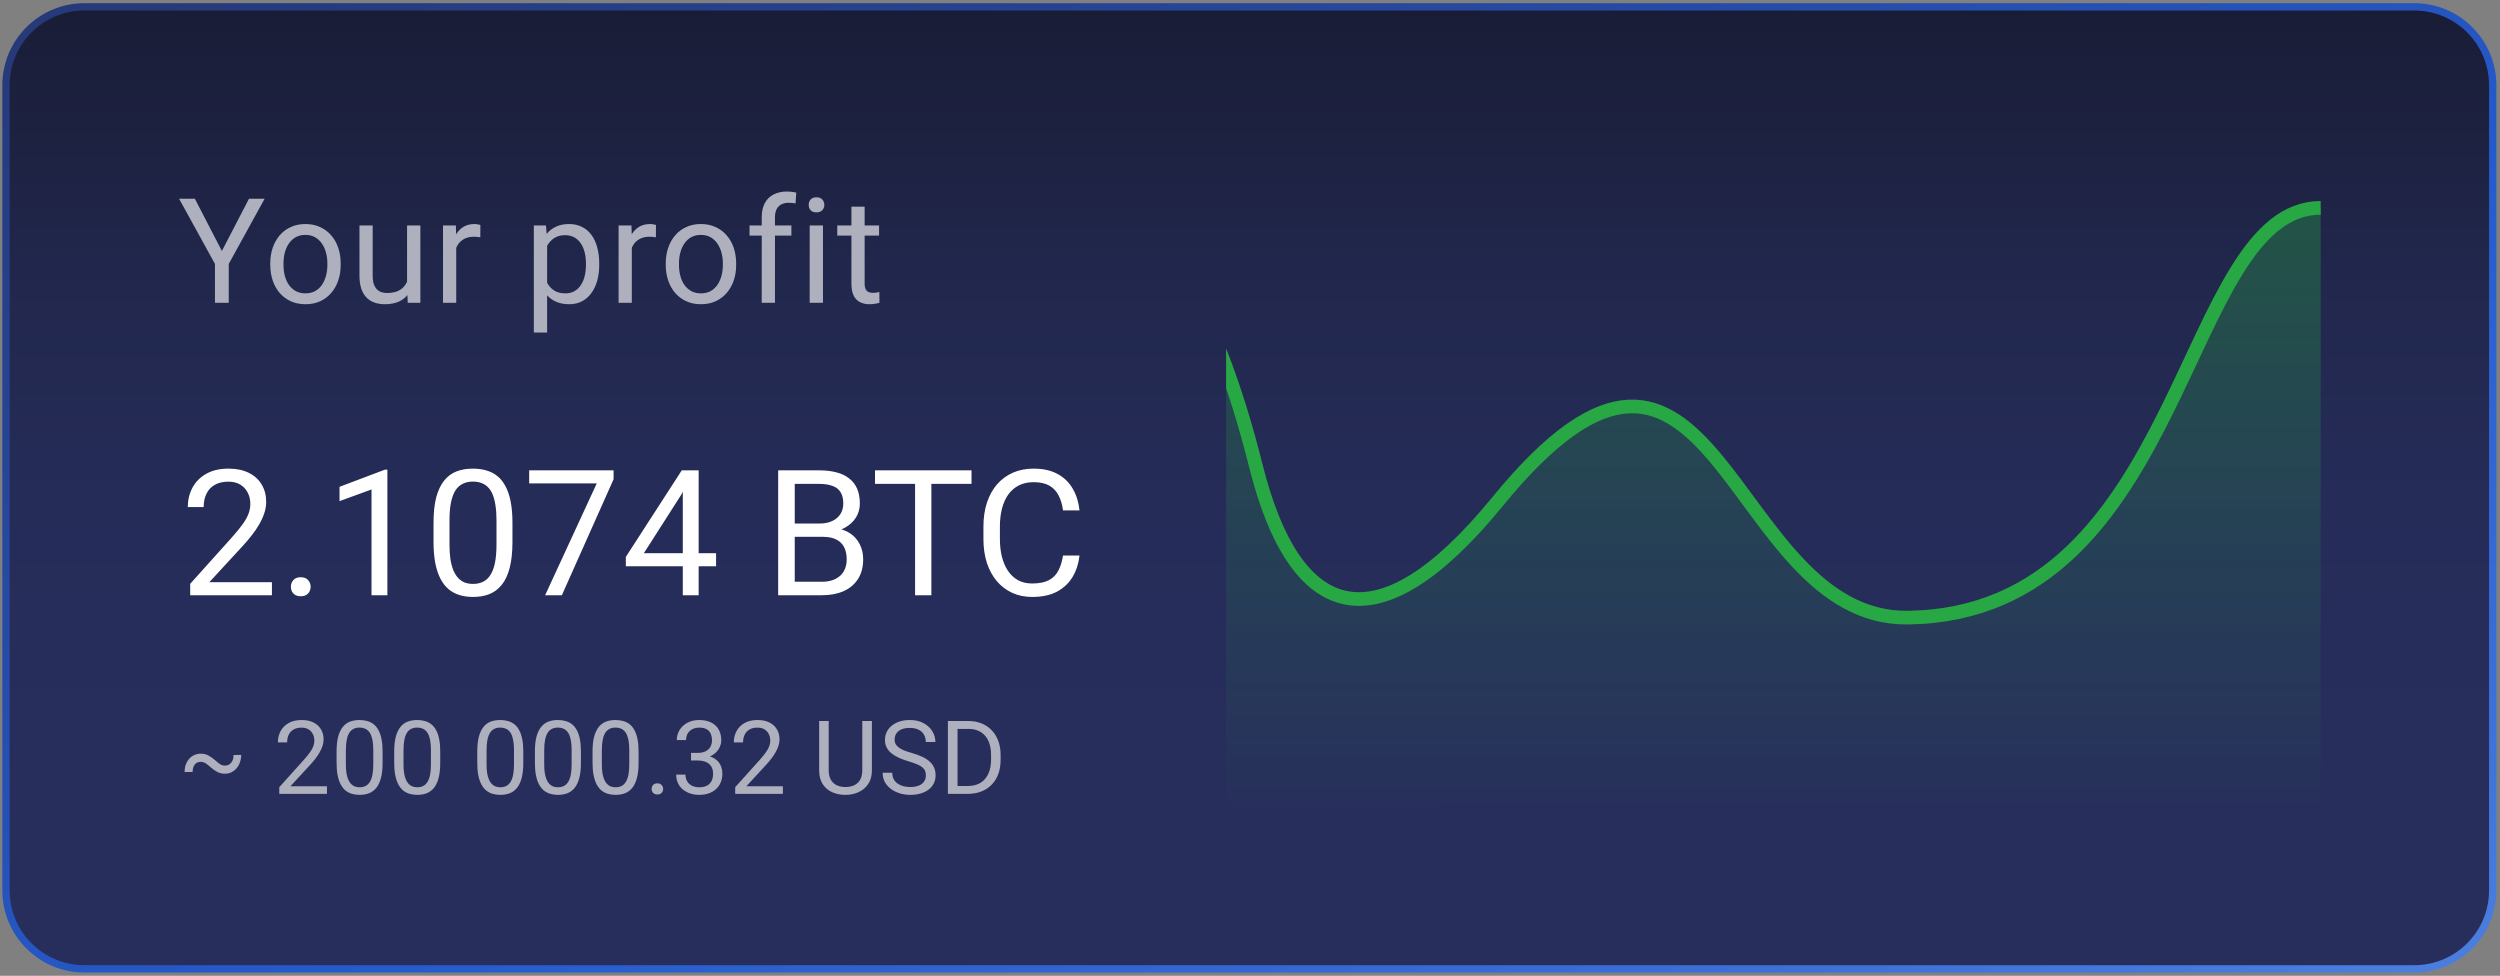
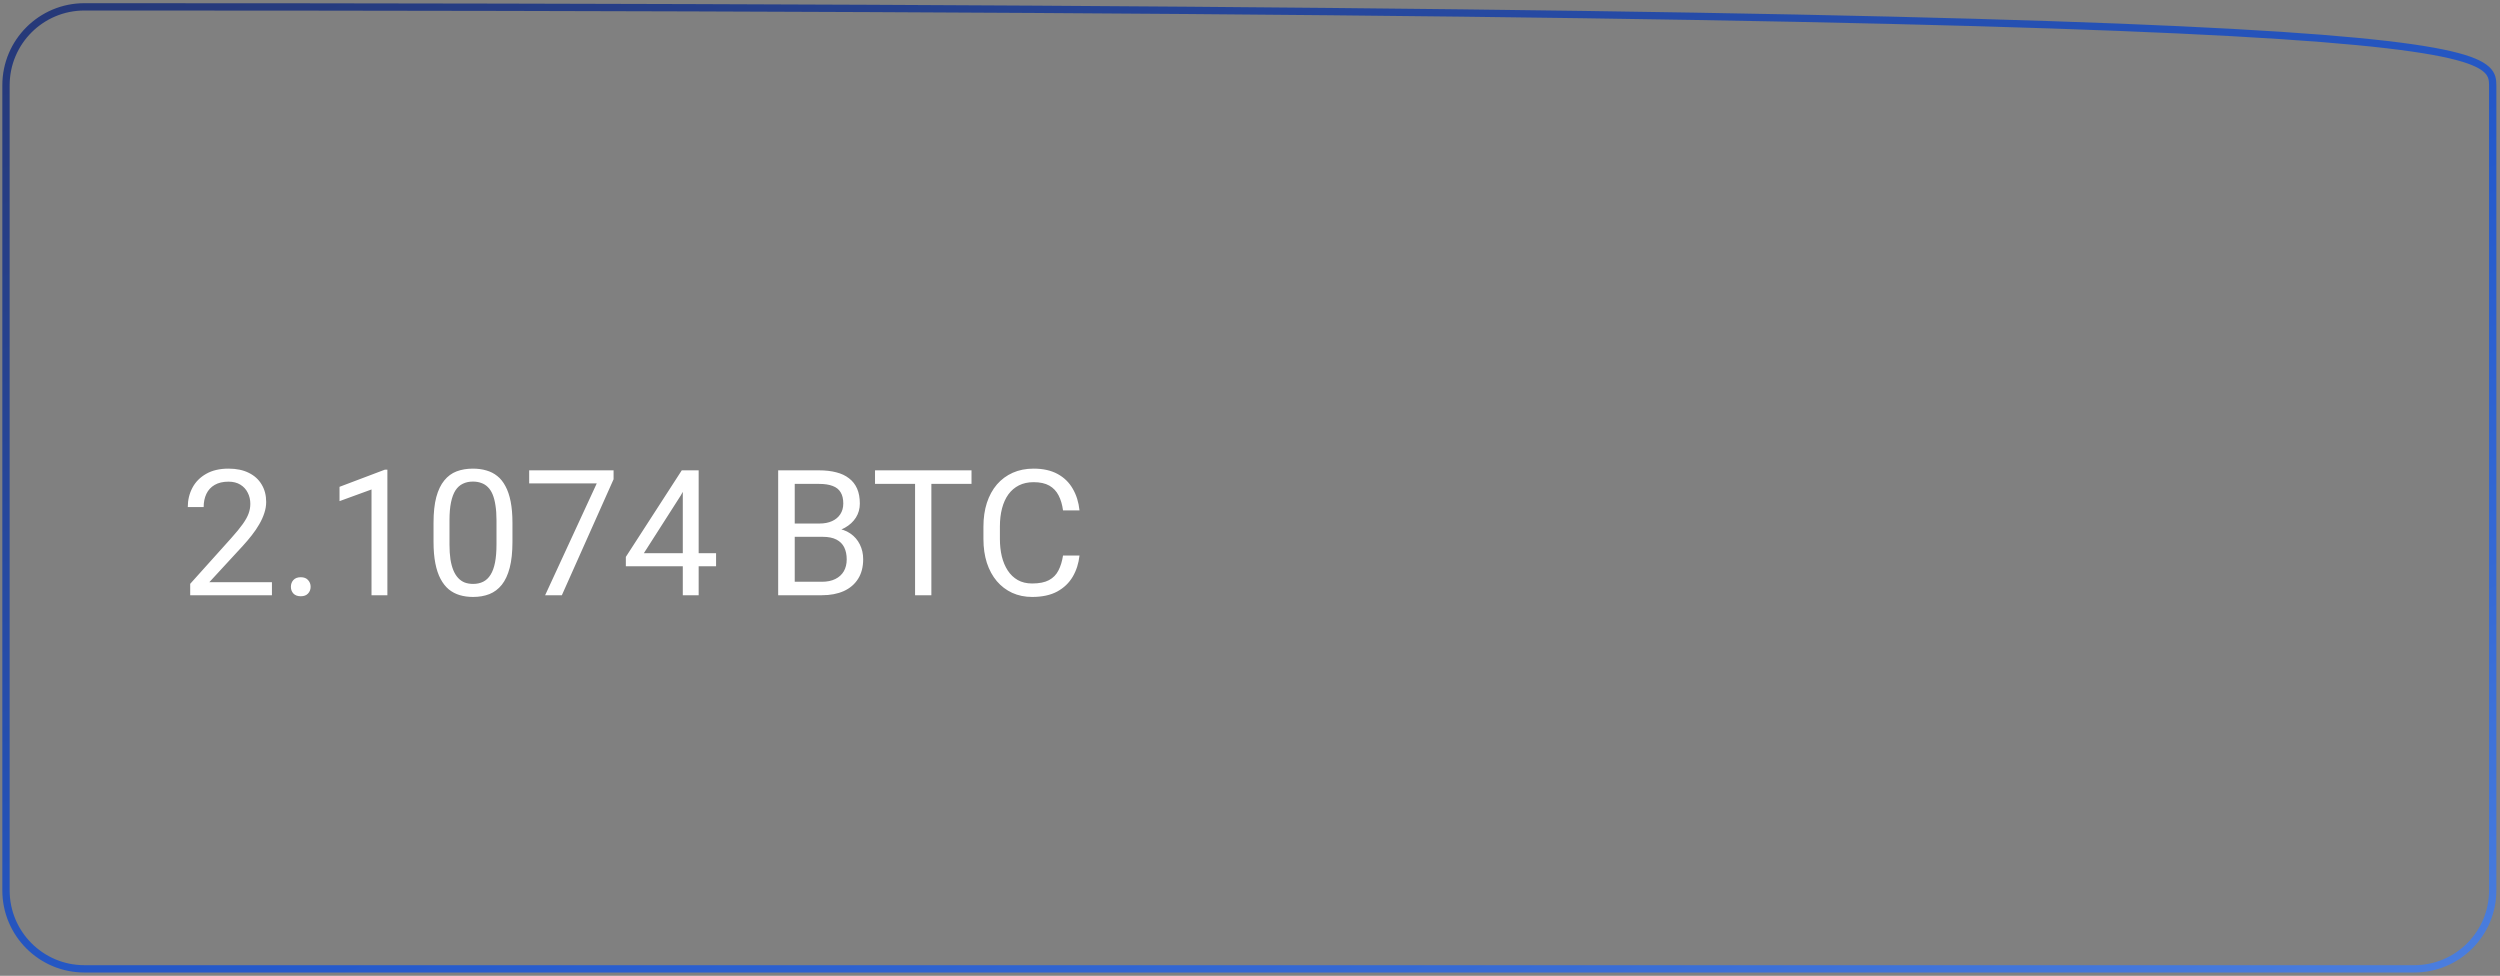
<svg xmlns="http://www.w3.org/2000/svg" width="310" height="121" viewBox="0 0 310 121" fill="none">
  <rect x="0" y="0" width="310" height="121" fill="#808080" stroke="none" />
-   <path d="M10.469 0.849H299.369C304.741 0.849 309.095 5.203 309.095 10.574V110.411C309.095 115.782 304.74 120.137 299.369 120.137H10.469C5.097 120.137 0.743 115.782 0.743 110.411V10.574C0.743 5.203 5.097 0.849 10.469 0.849Z" fill="url(#paint0_linear_34919_7639)" />
-   <path d="M10.469 0.849H299.369C304.741 0.849 309.095 5.203 309.095 10.574V110.411C309.095 115.782 304.74 120.137 299.369 120.137H10.469C5.097 120.137 0.743 115.782 0.743 110.411V10.574C0.743 5.203 5.097 0.849 10.469 0.849Z" stroke="url(#paint1_linear_34919_7639)" stroke-width="0.908" />
-   <path d="M24.164 24.642L27.514 31.121L30.874 24.642H32.815L28.365 32.725V37.547H26.655V32.725L22.205 24.642H24.164ZM33.513 32.858V32.654C33.513 31.963 33.614 31.322 33.815 30.731C34.016 30.134 34.305 29.617 34.683 29.18C35.061 28.737 35.519 28.394 36.057 28.152C36.595 27.904 37.197 27.779 37.865 27.779C38.539 27.779 39.145 27.904 39.682 28.152C40.226 28.394 40.687 28.737 41.065 29.18C41.449 29.617 41.742 30.134 41.942 30.731C42.143 31.322 42.244 31.963 42.244 32.654V32.858C42.244 33.55 42.143 34.191 41.942 34.782C41.742 35.372 41.449 35.889 41.065 36.333C40.687 36.77 40.229 37.113 39.691 37.361C39.159 37.603 38.557 37.724 37.883 37.724C37.209 37.724 36.604 37.603 36.066 37.361C35.528 37.113 35.067 36.77 34.683 36.333C34.305 35.889 34.016 35.372 33.815 34.782C33.614 34.191 33.513 33.55 33.513 32.858ZM35.153 32.654V32.858C35.153 33.337 35.209 33.789 35.321 34.214C35.434 34.634 35.602 35.006 35.827 35.331C36.057 35.656 36.344 35.913 36.686 36.102C37.029 36.285 37.428 36.377 37.883 36.377C38.332 36.377 38.725 36.285 39.062 36.102C39.404 35.913 39.688 35.656 39.913 35.331C40.137 35.006 40.306 34.634 40.418 34.214C40.536 33.789 40.595 33.337 40.595 32.858V32.654C40.595 32.182 40.536 31.735 40.418 31.316C40.306 30.89 40.134 30.515 39.904 30.19C39.679 29.859 39.396 29.599 39.053 29.41C38.716 29.221 38.32 29.127 37.865 29.127C37.416 29.127 37.02 29.221 36.678 29.41C36.341 29.599 36.057 29.859 35.827 30.19C35.602 30.515 35.434 30.89 35.321 31.316C35.209 31.735 35.153 32.182 35.153 32.654ZM50.476 35.331V27.957H52.125V37.547H50.556L50.476 35.331ZM50.786 33.31L51.469 33.292C51.469 33.931 51.401 34.522 51.265 35.065C51.135 35.603 50.922 36.07 50.627 36.465C50.331 36.861 49.944 37.172 49.466 37.396C48.987 37.615 48.405 37.724 47.72 37.724C47.253 37.724 46.825 37.656 46.434 37.52C46.05 37.384 45.719 37.175 45.442 36.891C45.164 36.607 44.948 36.238 44.795 35.783C44.647 35.328 44.573 34.782 44.573 34.143V27.957H46.213V34.161C46.213 34.592 46.26 34.95 46.355 35.233C46.455 35.511 46.588 35.733 46.754 35.898C46.925 36.058 47.114 36.17 47.321 36.235C47.533 36.3 47.752 36.333 47.977 36.333C48.674 36.333 49.226 36.2 49.634 35.934C50.042 35.662 50.334 35.298 50.512 34.843C50.695 34.383 50.786 33.871 50.786 33.31ZM56.573 29.463V37.547H54.933V27.957H56.528L56.573 29.463ZM59.568 27.904L59.559 29.428C59.424 29.398 59.294 29.381 59.169 29.375C59.051 29.363 58.916 29.357 58.762 29.357C58.384 29.357 58.05 29.416 57.76 29.534C57.471 29.652 57.225 29.818 57.025 30.031C56.824 30.243 56.664 30.497 56.546 30.793C56.434 31.082 56.36 31.402 56.324 31.75L55.864 32.016C55.864 31.437 55.92 30.893 56.032 30.385C56.15 29.877 56.33 29.428 56.573 29.038C56.815 28.642 57.122 28.335 57.494 28.116C57.873 27.892 58.322 27.779 58.842 27.779C58.96 27.779 59.096 27.794 59.249 27.824C59.403 27.847 59.509 27.874 59.568 27.904ZM67.844 29.8V41.234H66.195V27.957H67.702L67.844 29.8ZM74.305 32.672V32.858C74.305 33.555 74.222 34.202 74.057 34.799C73.891 35.39 73.649 35.904 73.33 36.342C73.017 36.779 72.63 37.118 72.169 37.361C71.708 37.603 71.179 37.724 70.582 37.724C69.974 37.724 69.436 37.624 68.969 37.423C68.502 37.222 68.106 36.929 67.781 36.545C67.457 36.161 67.197 35.7 67.001 35.163C66.812 34.625 66.682 34.019 66.612 33.346V32.353C66.682 31.644 66.815 31.009 67.01 30.447C67.205 29.886 67.462 29.407 67.781 29.011C68.106 28.61 68.499 28.305 68.96 28.099C69.421 27.886 69.953 27.779 70.556 27.779C71.159 27.779 71.693 27.898 72.16 28.134C72.627 28.364 73.02 28.695 73.339 29.127C73.658 29.558 73.897 30.075 74.057 30.678C74.222 31.274 74.305 31.939 74.305 32.672ZM72.656 32.858V32.672C72.656 32.193 72.606 31.744 72.506 31.325C72.405 30.899 72.249 30.527 72.036 30.208C71.829 29.883 71.563 29.629 71.238 29.446C70.913 29.257 70.526 29.162 70.077 29.162C69.663 29.162 69.303 29.233 68.996 29.375C68.694 29.517 68.437 29.709 68.225 29.951C68.012 30.187 67.838 30.459 67.702 30.766C67.572 31.068 67.474 31.381 67.409 31.706V34.002C67.527 34.415 67.693 34.805 67.906 35.172C68.118 35.532 68.402 35.824 68.757 36.049C69.111 36.268 69.557 36.377 70.095 36.377C70.538 36.377 70.919 36.285 71.238 36.102C71.563 35.913 71.829 35.656 72.036 35.331C72.249 35.006 72.405 34.634 72.506 34.214C72.606 33.789 72.656 33.337 72.656 32.858ZM78.345 29.463V37.547H76.705V27.957H78.301L78.345 29.463ZM81.341 27.904L81.332 29.428C81.196 29.398 81.066 29.381 80.942 29.375C80.824 29.363 80.688 29.357 80.534 29.357C80.156 29.357 79.822 29.416 79.533 29.534C79.243 29.652 78.998 29.818 78.797 30.031C78.596 30.243 78.437 30.497 78.319 30.793C78.206 31.082 78.132 31.402 78.097 31.75L77.636 32.016C77.636 31.437 77.692 30.893 77.804 30.385C77.923 29.877 78.103 29.428 78.345 29.038C78.587 28.642 78.895 28.335 79.267 28.116C79.645 27.892 80.094 27.779 80.614 27.779C80.732 27.779 80.868 27.794 81.022 27.824C81.175 27.847 81.282 27.874 81.341 27.904ZM82.553 32.858V32.654C82.553 31.963 82.654 31.322 82.855 30.731C83.056 30.134 83.345 29.617 83.724 29.18C84.102 28.737 84.56 28.394 85.097 28.152C85.635 27.904 86.238 27.779 86.906 27.779C87.579 27.779 88.185 27.904 88.722 28.152C89.266 28.394 89.727 28.737 90.105 29.18C90.489 29.617 90.782 30.134 90.983 30.731C91.183 31.322 91.284 31.963 91.284 32.654V32.858C91.284 33.55 91.183 34.191 90.983 34.782C90.782 35.372 90.489 35.889 90.105 36.333C89.727 36.77 89.269 37.113 88.731 37.361C88.2 37.603 87.597 37.724 86.923 37.724C86.25 37.724 85.644 37.603 85.106 37.361C84.569 37.113 84.108 36.77 83.724 36.333C83.345 35.889 83.056 35.372 82.855 34.782C82.654 34.191 82.553 33.55 82.553 32.858ZM84.193 32.654V32.858C84.193 33.337 84.249 33.789 84.362 34.214C84.474 34.634 84.642 35.006 84.867 35.331C85.097 35.656 85.384 35.913 85.727 36.102C86.069 36.285 86.468 36.377 86.923 36.377C87.372 36.377 87.765 36.285 88.102 36.102C88.445 35.913 88.728 35.656 88.953 35.331C89.177 35.006 89.346 34.634 89.458 34.214C89.576 33.789 89.635 33.337 89.635 32.858V32.654C89.635 32.182 89.576 31.735 89.458 31.316C89.346 30.89 89.174 30.515 88.944 30.19C88.719 29.859 88.436 29.599 88.093 29.41C87.756 29.221 87.36 29.127 86.906 29.127C86.456 29.127 86.061 29.221 85.718 29.41C85.381 29.599 85.097 29.859 84.867 30.19C84.642 30.515 84.474 30.89 84.362 31.316C84.249 31.735 84.193 32.182 84.193 32.654ZM96.095 37.547H94.455V26.946C94.455 26.255 94.579 25.673 94.828 25.2C95.082 24.721 95.445 24.361 95.918 24.119C96.391 23.871 96.952 23.747 97.602 23.747C97.791 23.747 97.98 23.758 98.169 23.782C98.364 23.806 98.553 23.841 98.737 23.888L98.648 25.227C98.524 25.197 98.382 25.177 98.222 25.165C98.069 25.153 97.915 25.147 97.761 25.147C97.413 25.147 97.112 25.218 96.857 25.36C96.609 25.496 96.42 25.697 96.29 25.962C96.16 26.228 96.095 26.556 96.095 26.946V37.547ZM98.134 27.957V29.215H92.94V27.957H98.134ZM102.05 27.957V37.547H100.401V27.957H102.05ZM100.277 25.413C100.277 25.147 100.357 24.922 100.516 24.739C100.682 24.556 100.924 24.465 101.243 24.465C101.556 24.465 101.796 24.556 101.961 24.739C102.132 24.922 102.218 25.147 102.218 25.413C102.218 25.667 102.132 25.886 101.961 26.069C101.796 26.246 101.556 26.335 101.243 26.335C100.924 26.335 100.682 26.246 100.516 26.069C100.357 25.886 100.277 25.667 100.277 25.413ZM109.006 27.957V29.215H103.821V27.957H109.006ZM105.576 25.626H107.215V35.172C107.215 35.496 107.266 35.742 107.366 35.907C107.467 36.073 107.597 36.182 107.756 36.235C107.916 36.288 108.087 36.315 108.27 36.315C108.406 36.315 108.548 36.303 108.696 36.279C108.849 36.25 108.965 36.226 109.041 36.209L109.05 37.547C108.92 37.588 108.749 37.627 108.536 37.662C108.329 37.703 108.078 37.724 107.783 37.724C107.381 37.724 107.012 37.644 106.675 37.485C106.338 37.325 106.069 37.059 105.868 36.687C105.673 36.309 105.576 35.801 105.576 35.163V25.626Z" fill="#AEB0BD" />
+   <path d="M10.469 0.849C304.741 0.849 309.095 5.203 309.095 10.574V110.411C309.095 115.782 304.74 120.137 299.369 120.137H10.469C5.097 120.137 0.743 115.782 0.743 110.411V10.574C0.743 5.203 5.097 0.849 10.469 0.849Z" stroke="url(#paint1_linear_34919_7639)" stroke-width="0.908" />
  <path d="M33.72 72.192V73.809H23.584V72.394L28.657 66.746C29.281 66.051 29.763 65.463 30.104 64.981C30.451 64.491 30.692 64.055 30.827 63.672C30.969 63.282 31.04 62.885 31.04 62.481C31.04 61.971 30.933 61.51 30.721 61.099C30.515 60.68 30.21 60.347 29.806 60.099C29.402 59.85 28.912 59.726 28.338 59.726C27.65 59.726 27.076 59.861 26.615 60.131C26.161 60.393 25.821 60.762 25.594 61.237C25.367 61.712 25.254 62.258 25.254 62.875H23.286C23.286 62.003 23.477 61.205 23.86 60.482C24.243 59.758 24.811 59.184 25.562 58.758C26.314 58.326 27.239 58.11 28.338 58.11C29.317 58.11 30.153 58.283 30.848 58.631C31.543 58.971 32.075 59.453 32.444 60.077C32.819 60.694 33.007 61.418 33.007 62.247C33.007 62.701 32.929 63.162 32.773 63.63C32.624 64.091 32.415 64.552 32.146 65.013C31.883 65.474 31.575 65.927 31.221 66.374C30.873 66.821 30.501 67.26 30.104 67.693L25.956 72.192H33.72ZM36.071 72.766C36.071 72.433 36.173 72.153 36.379 71.926C36.592 71.692 36.897 71.575 37.294 71.575C37.691 71.575 37.992 71.692 38.198 71.926C38.41 72.153 38.517 72.433 38.517 72.766C38.517 73.092 38.41 73.369 38.198 73.596C37.992 73.823 37.691 73.936 37.294 73.936C36.897 73.936 36.592 73.823 36.379 73.596C36.173 73.369 36.071 73.092 36.071 72.766ZM48.036 58.237V73.809H46.068V60.694L42.101 62.141V60.365L47.728 58.237H48.036ZM63.544 64.832V67.193C63.544 68.462 63.43 69.533 63.203 70.405C62.976 71.277 62.65 71.979 62.225 72.511C61.799 73.043 61.285 73.429 60.682 73.67C60.087 73.904 59.413 74.021 58.661 74.021C58.066 74.021 57.516 73.947 57.013 73.798C56.51 73.649 56.056 73.412 55.651 73.085C55.254 72.752 54.914 72.32 54.63 71.788C54.347 71.256 54.131 70.611 53.982 69.852C53.833 69.093 53.758 68.207 53.758 67.193V64.832C53.758 63.562 53.872 62.499 54.099 61.641C54.333 60.783 54.662 60.095 55.088 59.578C55.513 59.053 56.024 58.677 56.619 58.45C57.222 58.223 57.896 58.11 58.64 58.11C59.243 58.11 59.796 58.184 60.3 58.333C60.81 58.475 61.264 58.705 61.661 59.025C62.058 59.336 62.395 59.755 62.671 60.279C62.955 60.797 63.171 61.432 63.32 62.183C63.469 62.935 63.544 63.818 63.544 64.832ZM61.565 67.512V64.502C61.565 63.807 61.523 63.197 61.438 62.673C61.36 62.141 61.243 61.687 61.087 61.311C60.931 60.935 60.732 60.63 60.491 60.397C60.257 60.163 59.984 59.992 59.672 59.886C59.367 59.773 59.023 59.716 58.64 59.716C58.172 59.716 57.758 59.804 57.396 59.982C57.034 60.152 56.729 60.425 56.481 60.801C56.24 61.176 56.056 61.669 55.928 62.279C55.8 62.889 55.737 63.63 55.737 64.502V67.512C55.737 68.207 55.776 68.82 55.854 69.352C55.939 69.884 56.063 70.345 56.226 70.735C56.389 71.118 56.587 71.433 56.822 71.681C57.056 71.93 57.325 72.114 57.63 72.234C57.942 72.348 58.286 72.405 58.661 72.405C59.144 72.405 59.566 72.312 59.927 72.128C60.289 71.944 60.59 71.657 60.831 71.267C61.08 70.87 61.264 70.362 61.384 69.746C61.505 69.122 61.565 68.377 61.565 67.512ZM76.083 58.322V59.429L69.67 73.809H67.596L73.999 59.939H65.618V58.322H76.083ZM88.793 68.597V70.214H77.604V69.054L84.539 58.322H86.145L84.422 61.428L79.838 68.597H88.793ZM86.634 58.322V73.809H84.667V58.322H86.634ZM102.014 66.565H98.09L98.068 64.917H101.631C102.22 64.917 102.734 64.818 103.173 64.619C103.613 64.421 103.953 64.137 104.195 63.768C104.443 63.392 104.567 62.946 104.567 62.428C104.567 61.861 104.457 61.4 104.237 61.045C104.024 60.684 103.695 60.421 103.248 60.258C102.808 60.088 102.248 60.003 101.567 60.003H98.547V73.809H96.494V58.322H101.567C102.362 58.322 103.071 58.404 103.695 58.567C104.319 58.723 104.847 58.971 105.279 59.312C105.719 59.645 106.052 60.07 106.279 60.588C106.506 61.106 106.62 61.726 106.62 62.449C106.62 63.087 106.457 63.665 106.13 64.183C105.804 64.694 105.35 65.112 104.769 65.438C104.195 65.764 103.521 65.973 102.748 66.066L102.014 66.565ZM101.918 73.809H97.281L98.44 72.139H101.918C102.571 72.139 103.124 72.025 103.578 71.798C104.039 71.572 104.39 71.252 104.631 70.841C104.872 70.423 104.992 69.93 104.992 69.363C104.992 68.788 104.889 68.292 104.684 67.874C104.478 67.455 104.156 67.133 103.716 66.906C103.276 66.679 102.709 66.565 102.014 66.565H99.089L99.111 64.917H103.11L103.546 65.513C104.29 65.576 104.921 65.789 105.439 66.151C105.957 66.505 106.35 66.959 106.62 67.512C106.896 68.065 107.034 68.675 107.034 69.341C107.034 70.306 106.822 71.121 106.396 71.788C105.978 72.447 105.386 72.951 104.62 73.298C103.854 73.638 102.954 73.809 101.918 73.809ZM115.49 58.322V73.809H113.469V58.322H115.49ZM120.468 58.322V60.003H108.502V58.322H120.468ZM131.816 68.884H133.859C133.752 69.863 133.472 70.738 133.018 71.511C132.565 72.284 131.923 72.897 131.093 73.351C130.264 73.798 129.228 74.021 127.987 74.021C127.08 74.021 126.254 73.851 125.509 73.511C124.772 73.17 124.137 72.688 123.605 72.064C123.074 71.433 122.662 70.678 122.372 69.799C122.088 68.912 121.946 67.927 121.946 66.842V65.3C121.946 64.215 122.088 63.233 122.372 62.353C122.662 61.467 123.077 60.709 123.616 60.077C124.162 59.446 124.818 58.961 125.584 58.62C126.35 58.28 127.211 58.11 128.168 58.11C129.338 58.11 130.327 58.33 131.136 58.769C131.944 59.209 132.572 59.819 133.018 60.599C133.472 61.371 133.752 62.269 133.859 63.289H131.816C131.717 62.566 131.533 61.946 131.263 61.428C130.994 60.904 130.611 60.499 130.115 60.216C129.618 59.932 128.97 59.79 128.168 59.79C127.48 59.79 126.874 59.921 126.35 60.184C125.832 60.446 125.396 60.818 125.041 61.301C124.694 61.783 124.431 62.361 124.254 63.034C124.077 63.708 123.988 64.456 123.988 65.278V66.842C123.988 67.601 124.066 68.313 124.222 68.98C124.385 69.646 124.63 70.231 124.956 70.735C125.282 71.238 125.697 71.635 126.201 71.926C126.704 72.21 127.3 72.352 127.987 72.352C128.86 72.352 129.555 72.213 130.072 71.937C130.59 71.66 130.98 71.263 131.242 70.745C131.512 70.228 131.703 69.607 131.816 68.884Z" fill="white" />
-   <path d="M28.965 93.619L29.908 93.612C29.908 93.931 29.859 94.231 29.759 94.512C29.664 94.793 29.526 95.041 29.344 95.257C29.166 95.468 28.953 95.635 28.705 95.759C28.461 95.879 28.192 95.939 27.898 95.939C27.538 95.939 27.22 95.867 26.943 95.722C26.67 95.577 26.372 95.364 26.049 95.083C25.838 94.888 25.644 94.737 25.466 94.63C25.288 94.522 25.096 94.469 24.889 94.469C24.678 94.469 24.498 94.52 24.349 94.624C24.2 94.723 24.085 94.866 24.002 95.052C23.923 95.238 23.884 95.461 23.884 95.722L22.885 95.734C22.885 95.412 22.933 95.112 23.028 94.835C23.127 94.558 23.266 94.316 23.443 94.109C23.621 93.902 23.832 93.743 24.076 93.631C24.325 93.515 24.595 93.457 24.889 93.457C25.253 93.457 25.576 93.534 25.857 93.687C26.142 93.84 26.436 94.051 26.738 94.32C26.965 94.527 27.164 94.682 27.334 94.785C27.507 94.884 27.695 94.934 27.898 94.934C28.113 94.934 28.299 94.878 28.457 94.766C28.618 94.655 28.742 94.5 28.829 94.301C28.92 94.103 28.965 93.875 28.965 93.619ZM40.543 97.496V98.439H34.63V97.614L37.589 94.32C37.953 93.914 38.235 93.571 38.433 93.29C38.636 93.004 38.776 92.75 38.855 92.527C38.938 92.299 38.979 92.068 38.979 91.832C38.979 91.534 38.917 91.265 38.793 91.025C38.673 90.781 38.495 90.587 38.26 90.442C38.024 90.297 37.738 90.225 37.403 90.225C37.002 90.225 36.667 90.303 36.398 90.461C36.133 90.614 35.935 90.829 35.803 91.106C35.67 91.383 35.604 91.701 35.604 92.061H34.456C34.456 91.553 34.568 91.087 34.791 90.665C35.015 90.243 35.346 89.908 35.784 89.66C36.222 89.408 36.762 89.282 37.403 89.282C37.974 89.282 38.462 89.383 38.867 89.586C39.273 89.784 39.583 90.066 39.798 90.43C40.017 90.79 40.127 91.211 40.127 91.695C40.127 91.96 40.081 92.229 39.99 92.502C39.904 92.771 39.782 93.04 39.624 93.308C39.471 93.577 39.291 93.842 39.085 94.103C38.882 94.363 38.665 94.62 38.433 94.872L36.014 97.496H40.543ZM47.442 93.203V94.58C47.442 95.321 47.376 95.945 47.243 96.454C47.111 96.963 46.921 97.372 46.673 97.683C46.424 97.993 46.125 98.218 45.773 98.359C45.425 98.495 45.033 98.564 44.594 98.564C44.247 98.564 43.926 98.52 43.633 98.433C43.339 98.346 43.074 98.208 42.838 98.018C42.607 97.823 42.408 97.571 42.243 97.261C42.077 96.95 41.951 96.574 41.864 96.131C41.777 95.689 41.734 95.172 41.734 94.58V93.203C41.734 92.463 41.8 91.842 41.932 91.342C42.069 90.841 42.261 90.44 42.51 90.138C42.758 89.832 43.056 89.613 43.403 89.48C43.755 89.348 44.147 89.282 44.582 89.282C44.933 89.282 45.256 89.325 45.55 89.412C45.847 89.495 46.112 89.629 46.344 89.815C46.575 89.997 46.772 90.241 46.933 90.547C47.099 90.849 47.225 91.22 47.312 91.658C47.398 92.097 47.442 92.612 47.442 93.203ZM46.288 94.766V93.011C46.288 92.605 46.263 92.25 46.214 91.944C46.168 91.633 46.1 91.368 46.009 91.149C45.918 90.93 45.802 90.752 45.661 90.616C45.525 90.479 45.366 90.38 45.184 90.318C45.006 90.252 44.805 90.219 44.582 90.219C44.309 90.219 44.067 90.27 43.856 90.374C43.645 90.473 43.467 90.632 43.322 90.852C43.182 91.071 43.074 91.358 43 91.714C42.925 92.07 42.888 92.502 42.888 93.011V94.766C42.888 95.172 42.911 95.53 42.956 95.84C43.006 96.15 43.078 96.419 43.173 96.646C43.269 96.87 43.384 97.054 43.521 97.199C43.657 97.343 43.815 97.451 43.992 97.521C44.174 97.587 44.375 97.621 44.594 97.621C44.875 97.621 45.121 97.567 45.333 97.459C45.543 97.352 45.719 97.184 45.86 96.957C46.005 96.725 46.112 96.429 46.182 96.069C46.253 95.705 46.288 95.271 46.288 94.766ZM54.589 93.203V94.58C54.589 95.321 54.523 95.945 54.391 96.454C54.258 96.963 54.068 97.372 53.82 97.683C53.572 97.993 53.272 98.218 52.92 98.359C52.573 98.495 52.18 98.564 51.742 98.564C51.394 98.564 51.074 98.52 50.78 98.433C50.486 98.346 50.221 98.208 49.986 98.018C49.754 97.823 49.556 97.571 49.39 97.261C49.225 96.95 49.099 96.574 49.012 96.131C48.925 95.689 48.881 95.172 48.881 94.58V93.203C48.881 92.463 48.948 91.842 49.08 91.342C49.216 90.841 49.409 90.44 49.657 90.138C49.905 89.832 50.203 89.613 50.55 89.48C50.902 89.348 51.295 89.282 51.729 89.282C52.081 89.282 52.403 89.325 52.697 89.412C52.995 89.495 53.26 89.629 53.491 89.815C53.723 89.997 53.919 90.241 54.081 90.547C54.246 90.849 54.372 91.22 54.459 91.658C54.546 92.097 54.589 92.612 54.589 93.203ZM53.435 94.766V93.011C53.435 92.605 53.411 92.25 53.361 91.944C53.315 91.633 53.247 91.368 53.156 91.149C53.065 90.93 52.949 90.752 52.809 90.616C52.672 90.479 52.513 90.38 52.331 90.318C52.153 90.252 51.953 90.219 51.729 90.219C51.456 90.219 51.214 90.27 51.003 90.374C50.792 90.473 50.614 90.632 50.47 90.852C50.329 91.071 50.221 91.358 50.147 91.714C50.073 92.07 50.035 92.502 50.035 93.011V94.766C50.035 95.172 50.058 95.53 50.104 95.84C50.153 96.15 50.226 96.419 50.321 96.646C50.416 96.87 50.532 97.054 50.668 97.199C50.805 97.343 50.962 97.451 51.14 97.521C51.322 97.587 51.522 97.621 51.742 97.621C52.023 97.621 52.269 97.567 52.48 97.459C52.691 97.352 52.867 97.184 53.007 96.957C53.152 96.725 53.26 96.429 53.33 96.069C53.4 95.705 53.435 95.271 53.435 94.766ZM64.889 93.203V94.58C64.889 95.321 64.823 95.945 64.69 96.454C64.558 96.963 64.368 97.372 64.119 97.683C63.871 97.993 63.571 98.218 63.22 98.359C62.872 98.495 62.479 98.564 62.041 98.564C61.693 98.564 61.373 98.52 61.079 98.433C60.785 98.346 60.521 98.208 60.285 98.018C60.053 97.823 59.855 97.571 59.689 97.261C59.524 96.95 59.398 96.574 59.311 96.131C59.224 95.689 59.181 95.172 59.181 94.58V93.203C59.181 92.463 59.247 91.842 59.379 91.342C59.516 90.841 59.708 90.44 59.956 90.138C60.204 89.832 60.502 89.613 60.85 89.48C61.201 89.348 61.594 89.282 62.029 89.282C62.38 89.282 62.703 89.325 62.996 89.412C63.294 89.495 63.559 89.629 63.791 89.815C64.022 89.997 64.219 90.241 64.38 90.547C64.545 90.849 64.671 91.22 64.758 91.658C64.845 92.097 64.889 92.612 64.889 93.203ZM63.735 94.766V93.011C63.735 92.605 63.71 92.25 63.66 91.944C63.615 91.633 63.547 91.368 63.456 91.149C63.364 90.93 63.249 90.752 63.108 90.616C62.971 90.479 62.812 90.38 62.63 90.318C62.452 90.252 62.252 90.219 62.029 90.219C61.755 90.219 61.514 90.27 61.303 90.374C61.092 90.473 60.914 90.632 60.769 90.852C60.628 91.071 60.521 91.358 60.446 91.714C60.372 92.07 60.335 92.502 60.335 93.011V94.766C60.335 95.172 60.357 95.53 60.403 95.84C60.453 96.15 60.525 96.419 60.62 96.646C60.715 96.87 60.831 97.054 60.968 97.199C61.104 97.343 61.261 97.451 61.439 97.521C61.621 97.587 61.822 97.621 62.041 97.621C62.322 97.621 62.568 97.567 62.779 97.459C62.99 97.352 63.166 97.184 63.307 96.957C63.451 96.725 63.559 96.429 63.629 96.069C63.7 95.705 63.735 95.271 63.735 94.766ZM72.036 93.203V94.58C72.036 95.321 71.97 95.945 71.838 96.454C71.705 96.963 71.515 97.372 71.267 97.683C71.019 97.993 70.719 98.218 70.367 98.359C70.02 98.495 69.627 98.564 69.188 98.564C68.841 98.564 68.52 98.52 68.227 98.433C67.933 98.346 67.668 98.208 67.433 98.018C67.201 97.823 67.002 97.571 66.837 97.261C66.671 96.95 66.545 96.574 66.458 96.131C66.371 95.689 66.328 95.172 66.328 94.58V93.203C66.328 92.463 66.394 91.842 66.527 91.342C66.663 90.841 66.856 90.44 67.104 90.138C67.352 89.832 67.65 89.613 67.997 89.48C68.349 89.348 68.742 89.282 69.176 89.282C69.528 89.282 69.85 89.325 70.144 89.412C70.442 89.495 70.706 89.629 70.938 89.815C71.17 89.997 71.366 90.241 71.527 90.547C71.693 90.849 71.819 91.22 71.906 91.658C71.993 92.097 72.036 92.612 72.036 93.203ZM70.882 94.766V93.011C70.882 92.605 70.857 92.25 70.808 91.944C70.762 91.633 70.694 91.368 70.603 91.149C70.512 90.93 70.396 90.752 70.255 90.616C70.119 90.479 69.96 90.38 69.778 90.318C69.6 90.252 69.399 90.219 69.176 90.219C68.903 90.219 68.661 90.27 68.45 90.374C68.239 90.473 68.061 90.632 67.916 90.852C67.776 91.071 67.668 91.358 67.594 91.714C67.519 92.07 67.482 92.502 67.482 93.011V94.766C67.482 95.172 67.505 95.53 67.55 95.84C67.6 96.15 67.672 96.419 67.767 96.646C67.863 96.87 67.978 97.054 68.115 97.199C68.251 97.343 68.409 97.451 68.587 97.521C68.769 97.587 68.969 97.621 69.188 97.621C69.47 97.621 69.716 97.567 69.927 97.459C70.138 97.352 70.313 97.184 70.454 96.957C70.599 96.725 70.706 96.429 70.777 96.069C70.847 95.705 70.882 95.271 70.882 94.766ZM79.184 93.203V94.58C79.184 95.321 79.117 95.945 78.985 96.454C78.853 96.963 78.662 97.372 78.414 97.683C78.166 97.993 77.866 98.218 77.515 98.359C77.167 98.495 76.774 98.564 76.336 98.564C75.988 98.564 75.668 98.52 75.374 98.433C75.08 98.346 74.816 98.208 74.58 98.018C74.348 97.823 74.15 97.571 73.984 97.261C73.819 96.95 73.693 96.574 73.606 96.131C73.519 95.689 73.475 95.172 73.475 94.58V93.203C73.475 92.463 73.542 91.842 73.674 91.342C73.811 90.841 74.003 90.44 74.251 90.138C74.499 89.832 74.797 89.613 75.144 89.48C75.496 89.348 75.889 89.282 76.323 89.282C76.675 89.282 76.998 89.325 77.291 89.412C77.589 89.495 77.854 89.629 78.085 89.815C78.317 89.997 78.513 90.241 78.675 90.547C78.84 90.849 78.966 91.22 79.053 91.658C79.14 92.097 79.184 92.612 79.184 93.203ZM78.029 94.766V93.011C78.029 92.605 78.005 92.25 77.955 91.944C77.91 91.633 77.841 91.368 77.75 91.149C77.659 90.93 77.543 90.752 77.403 90.616C77.266 90.479 77.107 90.38 76.925 90.318C76.747 90.252 76.547 90.219 76.323 90.219C76.05 90.219 75.808 90.27 75.597 90.374C75.386 90.473 75.209 90.632 75.064 90.852C74.923 91.071 74.816 91.358 74.741 91.714C74.667 92.07 74.629 92.502 74.629 93.011V94.766C74.629 95.172 74.652 95.53 74.698 95.84C74.747 96.15 74.82 96.419 74.915 96.646C75.01 96.87 75.126 97.054 75.262 97.199C75.399 97.343 75.556 97.451 75.734 97.521C75.916 97.587 76.117 97.621 76.336 97.621C76.617 97.621 76.863 97.567 77.074 97.459C77.285 97.352 77.461 97.184 77.601 96.957C77.746 96.725 77.854 96.429 77.924 96.069C77.994 95.705 78.029 95.271 78.029 94.766ZM80.803 97.831C80.803 97.637 80.863 97.474 80.983 97.341C81.107 97.205 81.285 97.136 81.516 97.136C81.748 97.136 81.924 97.205 82.044 97.341C82.168 97.474 82.23 97.637 82.23 97.831C82.23 98.022 82.168 98.183 82.044 98.315C81.924 98.448 81.748 98.514 81.516 98.514C81.285 98.514 81.107 98.448 80.983 98.315C80.863 98.183 80.803 98.022 80.803 97.831ZM85.686 93.358H86.505C86.906 93.358 87.237 93.292 87.497 93.159C87.762 93.023 87.959 92.839 88.087 92.607C88.219 92.372 88.285 92.107 88.285 91.813C88.285 91.466 88.228 91.174 88.112 90.938C87.996 90.703 87.822 90.525 87.591 90.405C87.359 90.285 87.065 90.225 86.71 90.225C86.387 90.225 86.101 90.289 85.853 90.417C85.609 90.541 85.417 90.719 85.276 90.951C85.14 91.182 85.072 91.455 85.072 91.77H83.924C83.924 91.311 84.04 90.893 84.271 90.516C84.503 90.14 84.828 89.84 85.245 89.617C85.667 89.394 86.155 89.282 86.71 89.282C87.255 89.282 87.733 89.379 88.143 89.573C88.552 89.764 88.871 90.049 89.098 90.43C89.326 90.806 89.439 91.275 89.439 91.838C89.439 92.066 89.386 92.309 89.278 92.57C89.175 92.827 89.011 93.067 88.788 93.29C88.569 93.513 88.283 93.697 87.932 93.842C87.58 93.983 87.158 94.053 86.666 94.053H85.686V93.358ZM85.686 94.301V93.612H86.666C87.241 93.612 87.717 93.681 88.093 93.817C88.469 93.954 88.765 94.136 88.98 94.363C89.2 94.591 89.353 94.841 89.439 95.114C89.53 95.383 89.576 95.652 89.576 95.921C89.576 96.342 89.504 96.717 89.359 97.043C89.218 97.37 89.017 97.647 88.757 97.875C88.501 98.102 88.198 98.274 87.851 98.39C87.504 98.506 87.125 98.564 86.716 98.564C86.323 98.564 85.953 98.508 85.605 98.396C85.262 98.284 84.958 98.123 84.693 97.912C84.428 97.697 84.222 97.434 84.073 97.124C83.924 96.81 83.849 96.452 83.849 96.051H84.997C84.997 96.365 85.065 96.64 85.202 96.876C85.342 97.112 85.541 97.296 85.797 97.428C86.058 97.556 86.364 97.621 86.716 97.621C87.067 97.621 87.369 97.561 87.621 97.441C87.878 97.317 88.074 97.13 88.211 96.882C88.352 96.634 88.422 96.322 88.422 95.945C88.422 95.569 88.343 95.261 88.186 95.021C88.029 94.777 87.806 94.597 87.516 94.481C87.231 94.361 86.894 94.301 86.505 94.301H85.686ZM97.077 97.496V98.439H91.164V97.614L94.124 94.32C94.488 93.914 94.769 93.571 94.968 93.29C95.17 93.004 95.311 92.75 95.389 92.527C95.472 92.299 95.513 92.068 95.513 91.832C95.513 91.534 95.451 91.265 95.327 91.025C95.207 90.781 95.029 90.587 94.794 90.442C94.558 90.297 94.273 90.225 93.938 90.225C93.536 90.225 93.201 90.303 92.933 90.461C92.668 90.614 92.469 90.829 92.337 91.106C92.204 91.383 92.138 91.701 92.138 92.061H90.99C90.99 91.553 91.102 91.087 91.326 90.665C91.549 90.243 91.88 89.908 92.318 89.66C92.757 89.408 93.296 89.282 93.938 89.282C94.508 89.282 94.996 89.383 95.402 89.586C95.807 89.784 96.117 90.066 96.332 90.43C96.552 90.79 96.661 91.211 96.661 91.695C96.661 91.96 96.616 92.229 96.525 92.502C96.438 92.771 96.316 93.04 96.159 93.308C96.006 93.577 95.826 93.842 95.619 94.103C95.416 94.363 95.199 94.62 94.968 94.872L92.548 97.496H97.077ZM106.923 89.406H108.115V95.517C108.115 96.195 107.964 96.76 107.662 97.211C107.36 97.662 106.958 98.001 106.458 98.228C105.962 98.452 105.422 98.564 104.839 98.564C104.226 98.564 103.672 98.452 103.176 98.228C102.684 98.001 102.293 97.662 102.003 97.211C101.718 96.76 101.575 96.195 101.575 95.517V89.406H102.76V95.517C102.76 95.989 102.847 96.377 103.021 96.684C103.194 96.99 103.436 97.217 103.747 97.366C104.061 97.515 104.425 97.59 104.839 97.59C105.256 97.59 105.62 97.515 105.931 97.366C106.245 97.217 106.489 96.99 106.663 96.684C106.836 96.377 106.923 95.989 106.923 95.517V89.406ZM114.809 96.156C114.809 95.945 114.776 95.759 114.71 95.598C114.648 95.432 114.536 95.284 114.375 95.151C114.218 95.019 113.998 94.893 113.717 94.773C113.44 94.653 113.088 94.531 112.662 94.407C112.216 94.274 111.812 94.127 111.453 93.966C111.093 93.801 110.785 93.612 110.528 93.401C110.272 93.191 110.075 92.949 109.939 92.676C109.802 92.403 109.734 92.09 109.734 91.739C109.734 91.387 109.806 91.062 109.951 90.765C110.096 90.467 110.303 90.208 110.572 89.989C110.845 89.766 111.169 89.592 111.546 89.468C111.922 89.344 112.342 89.282 112.805 89.282C113.483 89.282 114.058 89.412 114.53 89.673C115.006 89.929 115.367 90.266 115.616 90.684C115.864 91.098 115.988 91.54 115.988 92.012H114.797C114.797 91.672 114.724 91.373 114.58 91.112C114.435 90.847 114.216 90.641 113.922 90.492C113.628 90.339 113.256 90.262 112.805 90.262C112.379 90.262 112.027 90.326 111.75 90.454C111.473 90.583 111.266 90.756 111.13 90.976C110.998 91.195 110.931 91.445 110.931 91.726C110.931 91.917 110.971 92.09 111.049 92.248C111.132 92.4 111.258 92.543 111.428 92.676C111.601 92.808 111.821 92.93 112.085 93.042C112.354 93.153 112.675 93.261 113.047 93.364C113.56 93.509 114.003 93.67 114.375 93.848C114.747 94.026 115.053 94.227 115.293 94.45C115.537 94.669 115.717 94.919 115.833 95.201C115.953 95.478 116.013 95.792 116.013 96.144C116.013 96.512 115.938 96.845 115.789 97.143C115.64 97.441 115.427 97.695 115.15 97.906C114.873 98.117 114.54 98.28 114.151 98.396C113.767 98.508 113.337 98.564 112.861 98.564C112.443 98.564 112.032 98.506 111.626 98.39C111.225 98.274 110.859 98.1 110.528 97.869C110.201 97.637 109.939 97.352 109.74 97.012C109.546 96.669 109.449 96.272 109.449 95.821H110.64C110.64 96.131 110.7 96.398 110.82 96.622C110.94 96.841 111.103 97.023 111.31 97.168C111.521 97.312 111.759 97.42 112.023 97.49C112.292 97.556 112.571 97.59 112.861 97.59C113.279 97.59 113.632 97.531 113.922 97.416C114.211 97.3 114.431 97.135 114.58 96.919C114.733 96.704 114.809 96.45 114.809 96.156ZM119.984 98.439H118.097L118.11 97.465H119.984C120.629 97.465 121.167 97.331 121.597 97.062C122.027 96.789 122.349 96.409 122.565 95.921C122.784 95.428 122.893 94.853 122.893 94.196V93.644C122.893 93.126 122.831 92.667 122.707 92.266C122.583 91.861 122.401 91.519 122.161 91.242C121.921 90.961 121.628 90.748 121.28 90.603C120.937 90.459 120.542 90.386 120.095 90.386H118.06V89.406H120.095C120.687 89.406 121.226 89.505 121.715 89.704C122.203 89.898 122.622 90.181 122.974 90.554C123.33 90.922 123.603 91.368 123.793 91.894C123.983 92.415 124.078 93.002 124.078 93.656V94.196C124.078 94.849 123.983 95.439 123.793 95.964C123.603 96.485 123.328 96.93 122.968 97.298C122.612 97.666 122.182 97.949 121.677 98.148C121.177 98.342 120.612 98.439 119.984 98.439ZM118.736 89.406V98.439H117.539V89.406H118.736Z" fill="#AEB0BD" />
  <g clip-path="url(#clip0_34919_7639)">
-     <path fill-rule="evenodd" clip-rule="evenodd" d="M79.084 99.985C79.084 99.985 84.077 79.997 97.118 76.324C110.062 72.677 117.323 25.577 135.944 25.335C143.619 25.235 151.233 36.864 156.432 57.64C161.223 76.79 171.271 80.404 186.231 62.082C213.436 28.755 214.366 76.692 236.954 76.367C271.448 75.871 270.531 25.686 287.934 25.771C304.802 25.854 311.519 99.668 311.519 99.668L79.084 99.985Z" fill="url(#paint2_linear_34919_7639)" />
    <path d="M311.519 99.985C311.519 99.985 304.771 25.857 287.828 25.773C270.346 25.687 271.267 76.086 236.617 76.585C213.926 76.911 212.993 28.769 185.665 62.238C170.637 80.638 160.544 77.009 155.73 57.778C150.508 36.913 142.86 25.234 135.15 25.335C116.445 25.578 109.151 72.879 96.148 76.541C85.511 80.546 78.878 98.381 79.089 98.814" stroke="#28A745" stroke-width="1.697" />
  </g>
  <defs>
    <linearGradient id="paint0_linear_34919_7639" x1="154.919" y1="93.121" x2="154.919" y2="-27.075" gradientUnits="userSpaceOnUse">
      <stop stop-color="#272E5C" />
      <stop offset="0.256" stop-color="#252C58" />
      <stop offset="0.496" stop-color="#21274C" />
      <stop offset="0.731" stop-color="#1A1E39" />
      <stop offset="0.96" stop-color="#10121F" />
      <stop offset="1" stop-color="#0F101A" />
    </linearGradient>
    <linearGradient id="paint1_linear_34919_7639" x1="215.302" y1="209.074" x2="101.278" y2="-94.623" gradientUnits="userSpaceOnUse">
      <stop stop-color="#6295EA" />
      <stop offset="0.295" stop-color="#366AD4" />
      <stop offset="0.447" stop-color="#255ACC" />
      <stop offset="0.705" stop-color="#264290" />
      <stop offset="0.899" stop-color="#26336A" />
      <stop offset="1" stop-color="#272E5C" />
    </linearGradient>
    <linearGradient id="paint2_linear_34919_7639" x1="195.301" y1="25.334" x2="195.301" y2="99.985" gradientUnits="userSpaceOnUse">
      <stop stop-color="#28A745" stop-opacity="0.36" />
      <stop offset="1" stop-color="#28A745" stop-opacity="0.01" />
    </linearGradient>
    <clipPath id="clip0_34919_7639">
-       <rect width="135.728" height="81.437" fill="white" transform="translate(152.037 18.547)" />
-     </clipPath>
+       </clipPath>
  </defs>
</svg>